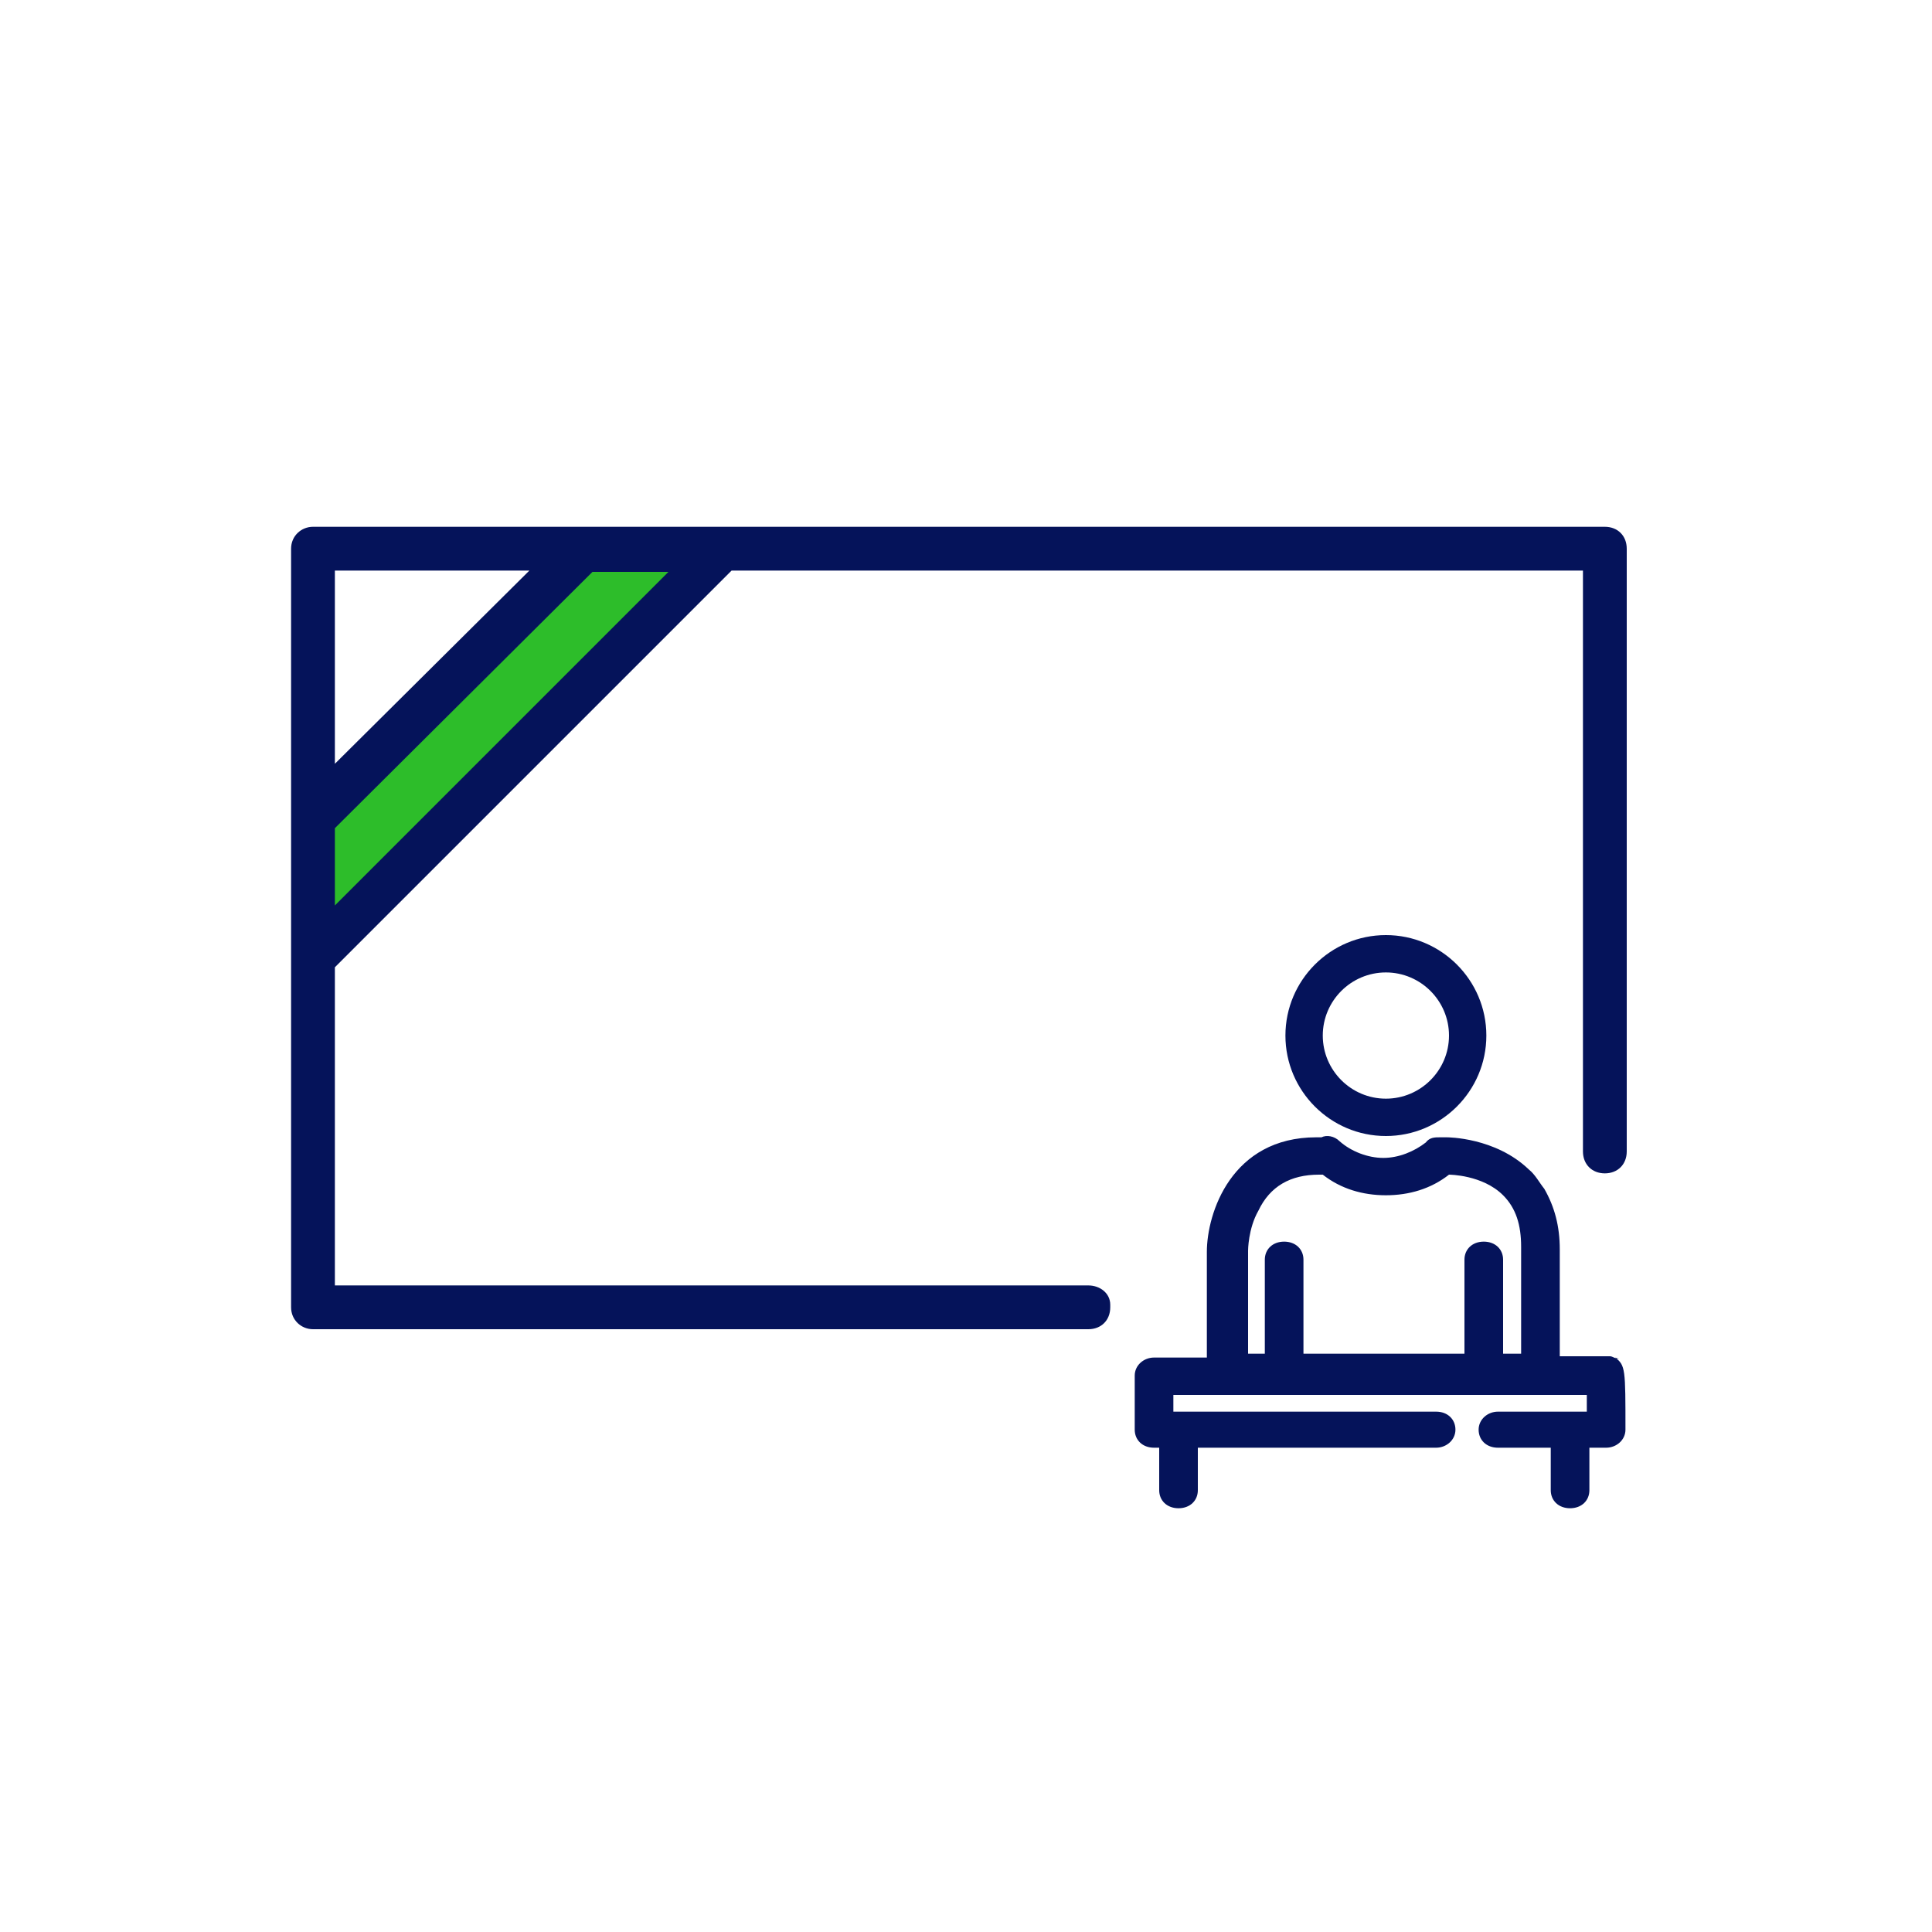
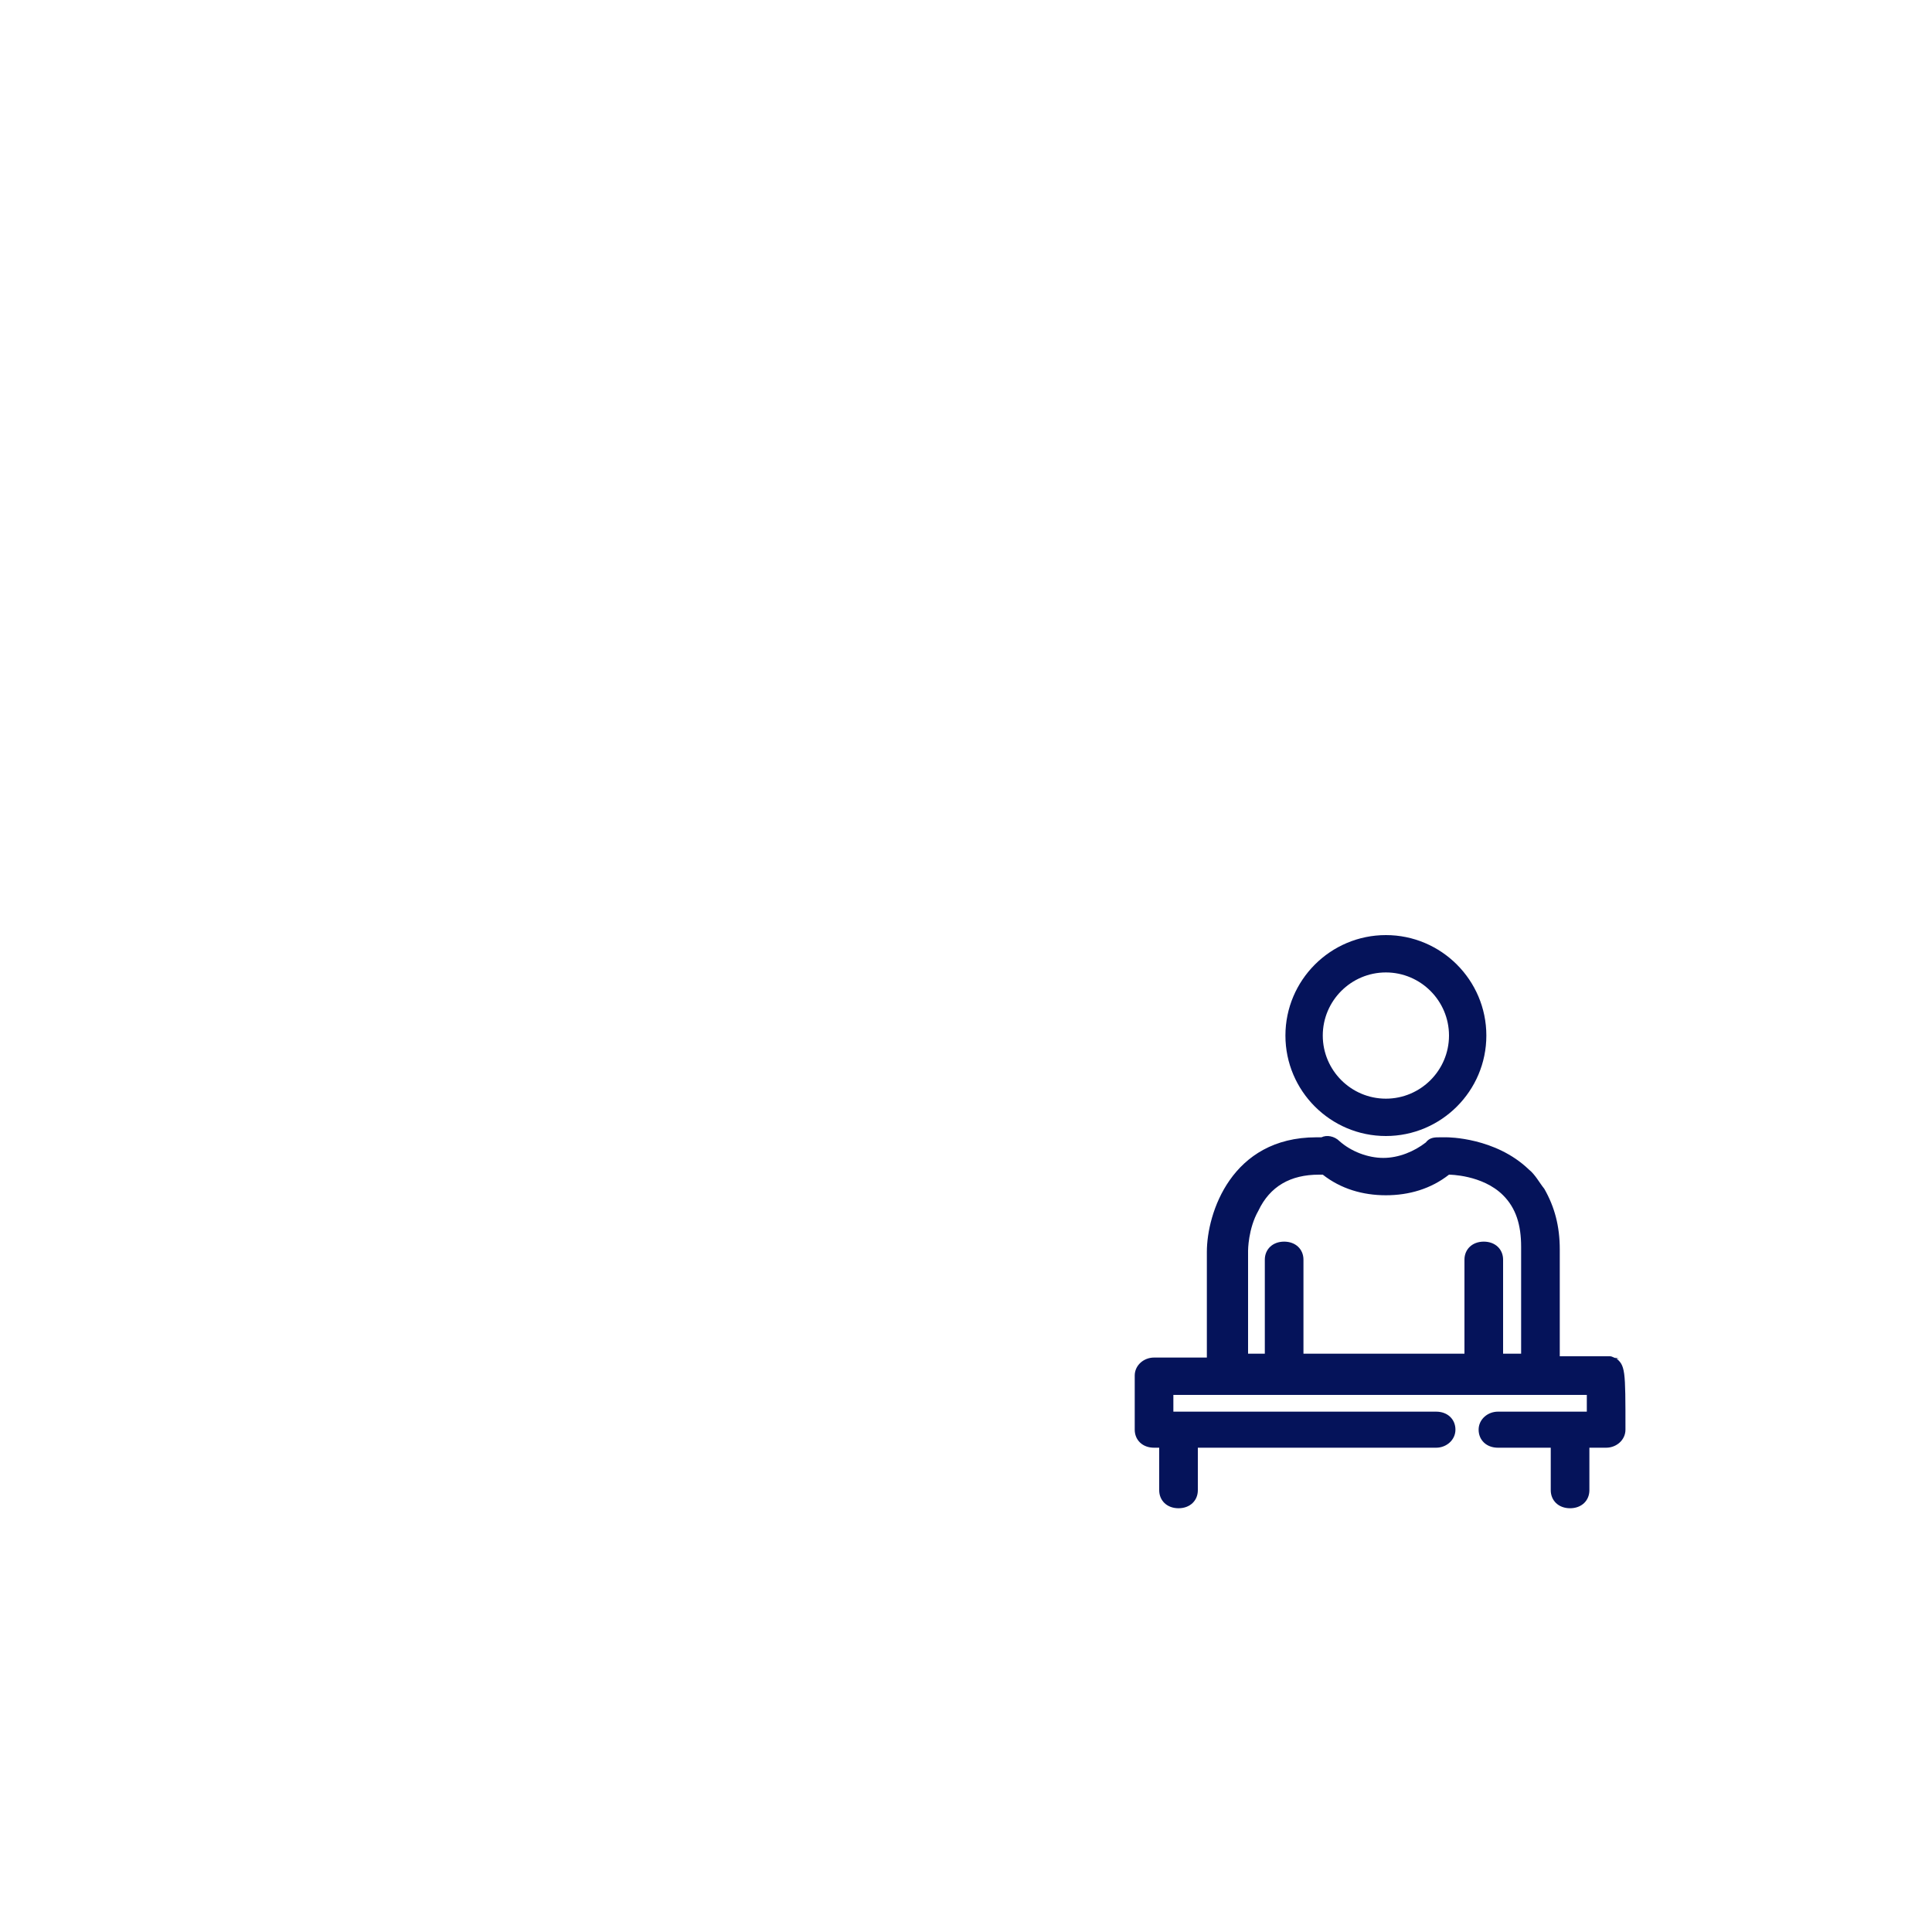
<svg xmlns="http://www.w3.org/2000/svg" version="1.1" viewBox="0 0 150 150">
  <defs>
    <style> .cls-1 { fill: #fff; } .cls-2 { fill: #2dbd2a; } .cls-3 { fill: #05135a; } </style>
  </defs>
  <g>
    <g id="_レイヤー_1" data-name="レイヤー_1">
      <g id="_レイヤー_1-2" data-name="_レイヤー_1">
        <rect id="img" class="cls-1" y="0" width="150" height="150" />
-         <polygon class="cls-2" points="24.4 63.4 24.4 73.5 55.6 42.2 44.3 42.2 24.4 63.4" />
        <g>
          <path class="cls-3" d="M99.8,80.4c0,4.3,3.5,7.8,7.8,7.8s7.8-3.5,7.8-7.8-3.5-7.8-7.8-7.8-7.8,3.5-7.8,7.8h0ZM112.5,80.4c0,2.7-2.2,4.9-4.9,4.9s-4.9-2.2-4.9-4.9,2.2-4.9,4.9-4.9,4.9,2.2,4.9,4.9h0Z" />
          <path class="cls-3" d="M125.7,105.5c-.3,0-.5-.2-.7-.2h-3.9v-8.3c0-1.8-.4-3.3-1.2-4.7-.4-.5-.7-1.1-1.2-1.5-2.6-2.5-6.3-2.5-6.4-2.5h-.5c-.4,0-.8,0-1.1.4-.9.7-2.1,1.2-3.3,1.2s-2.5-.5-3.4-1.3c-.4-.4-1-.5-1.4-.3h-.4c-6.6,0-8.5,5.9-8.5,8.9h0v8.2h-4.1c-.8,0-1.5.6-1.5,1.4v4.2c0,.8.6,1.4,1.5,1.4h.4v3.3c0,.8.6,1.4,1.5,1.4s1.5-.6,1.5-1.4v-3.3h18.5c.8,0,1.5-.6,1.5-1.4s-.6-1.4-1.5-1.4h-20.4v-1.3h32.1v1.3h-6.9c-.8,0-1.5.6-1.5,1.4s.6,1.4,1.5,1.4h4.1v3.3c0,.8.6,1.4,1.5,1.4s1.5-.6,1.5-1.4v-3.3h1.3c.8,0,1.5-.6,1.5-1.4,0-4.7,0-5-.8-5.6h0ZM112.5,91.2h0c0,0,2.6,0,4.2,1.6,1,1,1.4,2.3,1.4,4v8.3h-1.4v-7.3c0-.8-.6-1.4-1.5-1.4s-1.5.6-1.5,1.4v7.3h-12.5v-7.3c0-.8-.6-1.4-1.5-1.4s-1.5.6-1.5,1.4v7.3h-1.3v-8h0c0,0,0-1.7.8-3.1.9-1.9,2.5-2.8,4.7-2.8s.2,0,.3,0c1.4,1.1,3.1,1.6,4.9,1.6s3.5-.5,4.9-1.6h0Z" />
-           <path class="cls-3" d="M84.6,99.8H26v-24.7l30.8-30.8h66.1v45.1c0,1,.7,1.7,1.7,1.7s1.7-.7,1.7-1.7v-46.8c0-1-.7-1.7-1.7-1.7H24.3c-.9,0-1.7.7-1.7,1.7v58.9c0,1,.8,1.7,1.7,1.7h60.2c1,0,1.7-.7,1.7-1.7v-.2c0-.9-.8-1.5-1.7-1.5h0ZM26,70.2v-5.9l20-19.9h5.9l-25.9,25.9h0ZM26,44.3h15.1l-15.1,15v-15h0Z" />
        </g>
      </g>
    </g>
  </g>
</svg>